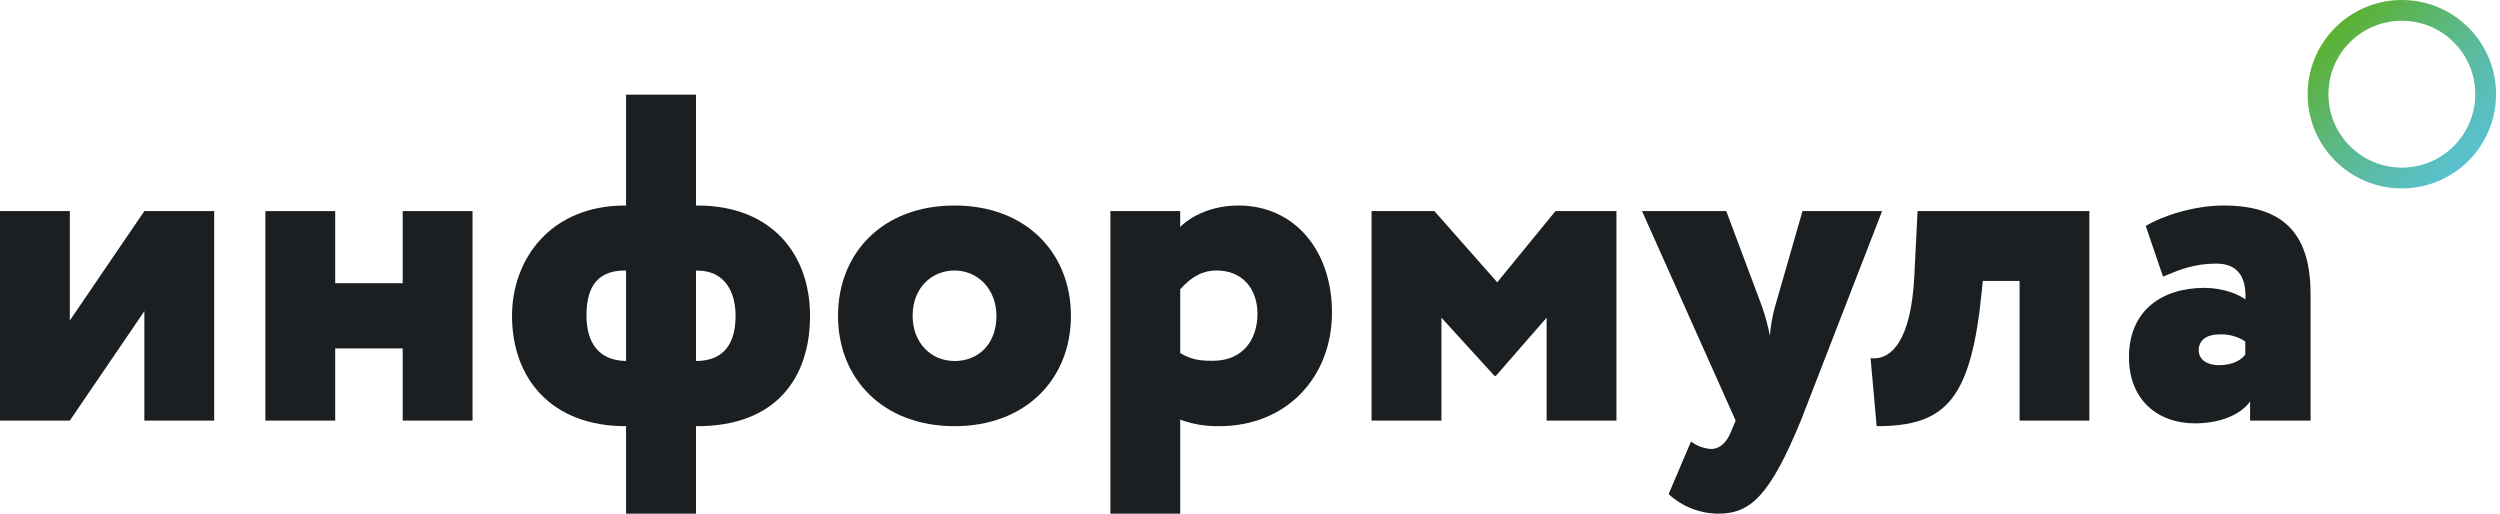
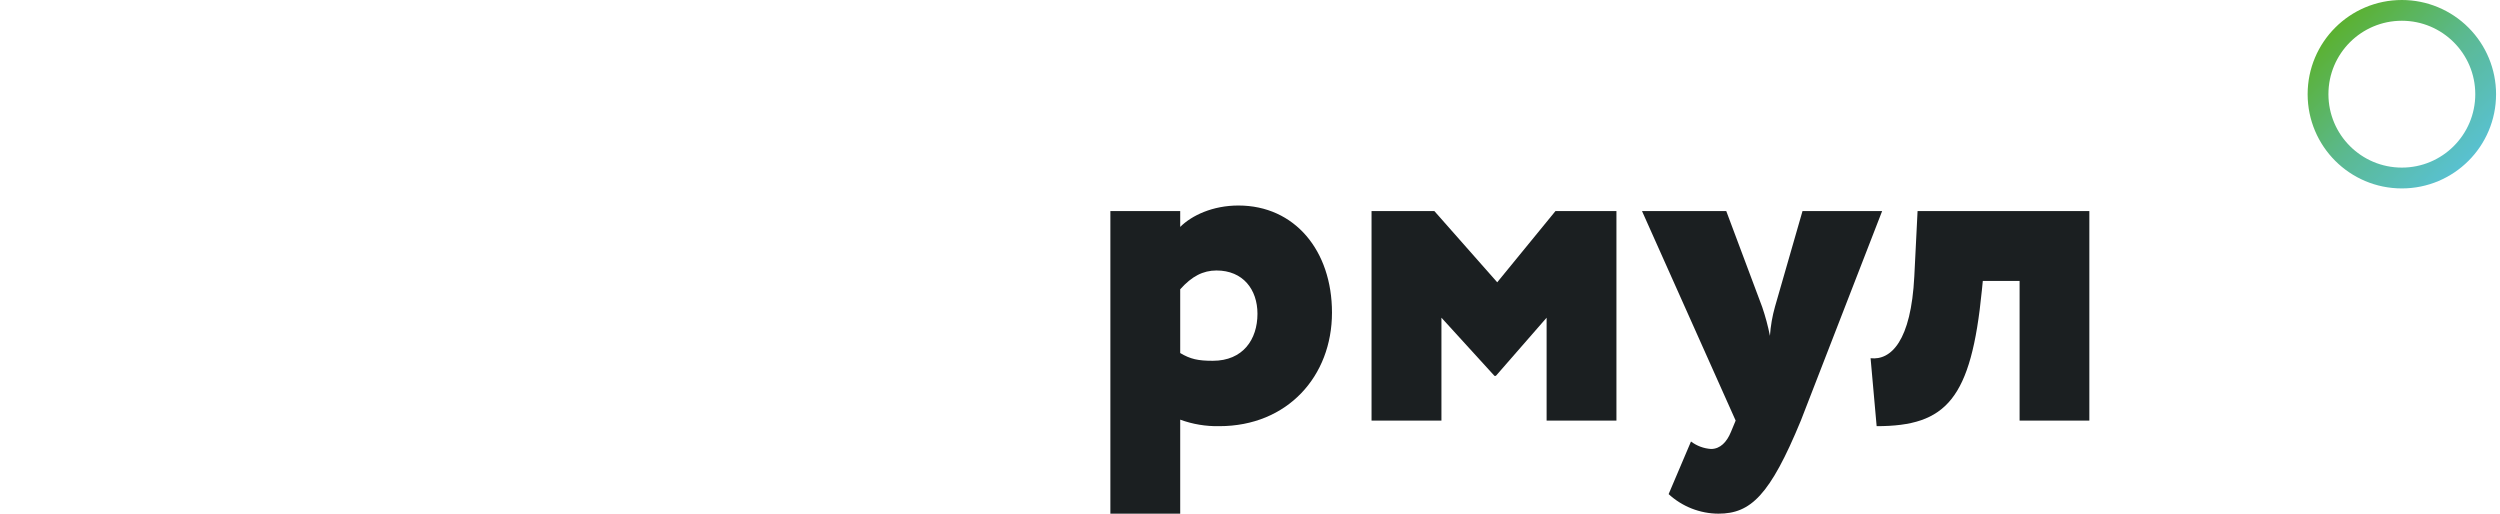
<svg xmlns="http://www.w3.org/2000/svg" width="73" height="15" viewBox="0 0 73 15" fill="none">
  <g id="logo-informula">
-     <path id="Shape" d="M0 12.281V6.164H2.039V9.358L4.215 6.164H6.254V12.281H4.215V9.086L2.039 12.281H0Z" fill="#1B1F21" />
-     <path id="Shape_2" d="M11.759 10.174H9.788V12.281H7.749V6.164H9.788V8.27H11.759V6.164H13.798V12.281H11.759V10.174Z" fill="#1B1F21" />
-     <path id="Shape_3" fill-rule="evenodd" clip-rule="evenodd" d="M18.281 12.444H18.267C16.093 12.444 14.951 11.044 14.951 9.223C14.951 7.564 16.079 6.001 18.254 6.001H18.281V2.765H20.323V6.001H20.364C22.538 6.001 23.653 7.428 23.653 9.223C23.653 11.044 22.648 12.444 20.364 12.444H20.323V15H18.281V12.444ZM18.281 10.541V7.899H18.24C17.329 7.899 17.125 8.538 17.125 9.218C17.128 9.997 17.469 10.527 18.281 10.541ZM20.323 10.541V7.899L20.364 7.902C21.18 7.902 21.479 8.544 21.479 9.222C21.479 10.01 21.153 10.541 20.323 10.541Z" fill="#1B1F21" />
-     <path id="Shape_4" fill-rule="evenodd" clip-rule="evenodd" d="M31.271 9.223C31.271 7.388 29.965 6.001 27.872 6.001C25.774 6.001 24.47 7.387 24.47 9.223C24.47 11.059 25.782 12.444 27.872 12.444C29.962 12.444 31.271 11.057 31.271 9.223ZM29.096 9.223C29.096 10.052 28.565 10.542 27.872 10.542V10.541C27.175 10.541 26.645 9.997 26.649 9.218C26.649 8.389 27.22 7.899 27.872 7.899C28.549 7.899 29.092 8.434 29.096 9.223Z" fill="#1B1F21" />
    <path id="Shape_5" fill-rule="evenodd" clip-rule="evenodd" d="M34.462 6.163H32.423V14.999H34.462V12.254C34.828 12.388 35.215 12.452 35.604 12.444C37.589 12.444 38.894 10.99 38.894 9.128C38.894 7.32 37.807 6.001 36.162 6.001C35.413 6.001 34.801 6.288 34.462 6.626V6.163ZM34.462 10.309V8.447C34.802 8.067 35.128 7.899 35.522 7.898C36.297 7.898 36.718 8.455 36.718 9.162C36.718 9.91 36.297 10.535 35.414 10.535C34.979 10.535 34.761 10.486 34.462 10.309Z" fill="#1B1F21" />
    <path id="Shape_6" d="M40.049 6.164H41.884L43.719 8.243L45.419 6.164H47.2V12.281H45.161V9.277L43.679 10.976H43.639L42.09 9.277V12.281H40.049V6.164Z" fill="#1B1F21" />
    <path id="Shape_7" d="M52.585 12.281C51.682 14.47 51.118 14.999 50.179 14.999C49.64 14.997 49.121 14.793 48.724 14.428L49.377 12.892C49.546 13.02 49.749 13.096 49.961 13.11C50.233 13.11 50.424 12.906 50.546 12.607L50.681 12.281L47.947 6.164H50.407L51.456 8.964C51.55 9.24 51.626 9.522 51.682 9.807C51.702 9.517 51.752 9.23 51.831 8.951L52.633 6.164H54.958L52.585 12.281Z" fill="#1B1F21" />
    <path id="Shape_8" d="M58.972 8.203H57.898L57.871 8.475C57.558 11.656 56.837 12.444 54.798 12.444L54.621 10.46C55.219 10.527 55.803 9.956 55.898 8.067L55.993 6.164H61.009V12.281H58.972V8.203Z" fill="#1B1F21" />
-     <path id="Shape_9" fill-rule="evenodd" clip-rule="evenodd" d="M64.927 6.001C64.07 6.001 63.146 6.3 62.656 6.599L63.16 8.077C63.198 8.062 63.237 8.046 63.277 8.029C63.635 7.88 64.074 7.697 64.722 7.697C65.266 7.697 65.606 8.011 65.565 8.744C65.375 8.596 64.913 8.406 64.369 8.406C63.158 8.406 62.166 9.044 62.166 10.431C62.166 11.669 62.996 12.362 64.097 12.362C64.764 12.362 65.403 12.144 65.702 11.723V12.281H67.469V8.596C67.469 6.939 66.788 6.001 64.927 6.001ZM65.562 9.969V10.35C65.449 10.513 65.198 10.663 64.787 10.663C64.447 10.663 64.202 10.5 64.202 10.228C64.202 9.929 64.448 9.765 64.787 9.765C65.06 9.749 65.332 9.82 65.562 9.969Z" fill="#1B1F21" />
    <path id="Shape_10" fill-rule="evenodd" clip-rule="evenodd" d="M67.383 2.751C67.383 1.232 68.615 0 70.134 0C70.864 0 71.564 0.29 72.079 0.806C72.595 1.322 72.885 2.021 72.885 2.751C72.885 4.271 71.654 5.502 70.134 5.502C68.615 5.502 67.383 4.271 67.383 2.751ZM67.99 2.75C67.99 3.934 68.95 4.894 70.134 4.894C71.318 4.894 72.278 3.934 72.278 2.75C72.278 1.566 71.318 0.606 70.134 0.606C68.95 0.606 67.99 1.566 67.99 2.75Z" fill="url(#paint0_linear)" />
  </g>
  <defs>
    <linearGradient id="paint0_linear" x1="66.243" y1="2.751" x2="70.134" y2="6.642" gradientUnits="userSpaceOnUse">
      <stop stop-color="#5BB130" />
      <stop offset="0.51" stop-color="#5BB990" />
      <stop offset="1" stop-color="#59C1D1" />
    </linearGradient>
  </defs>
</svg>